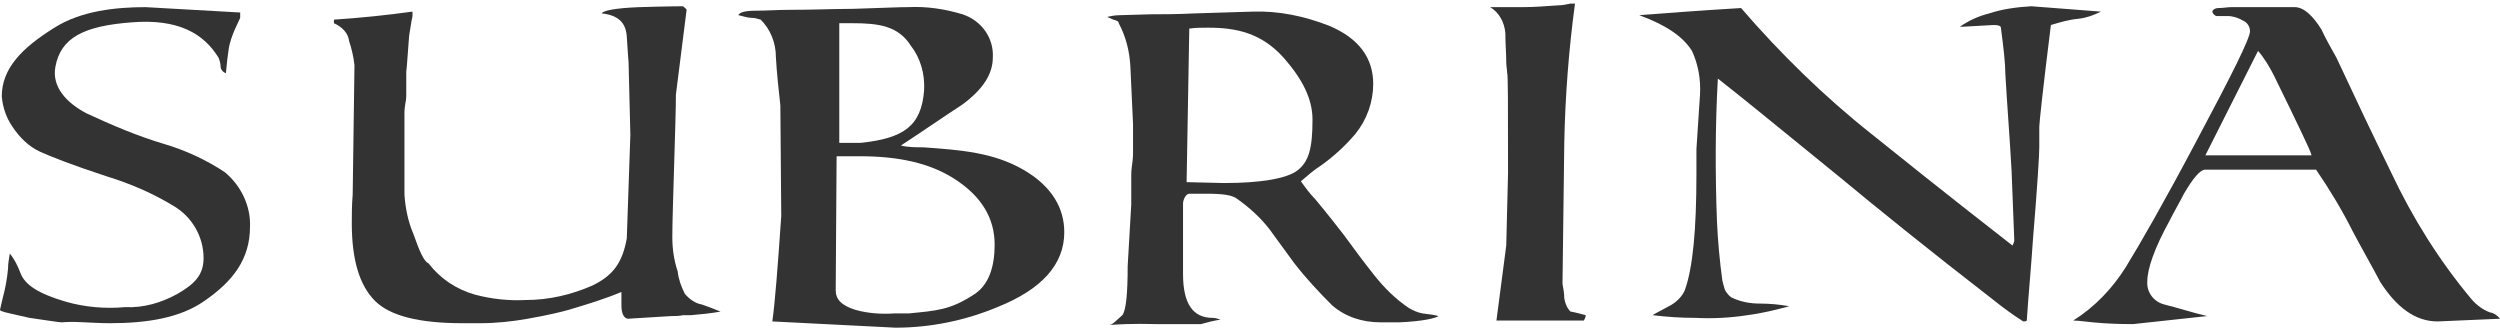
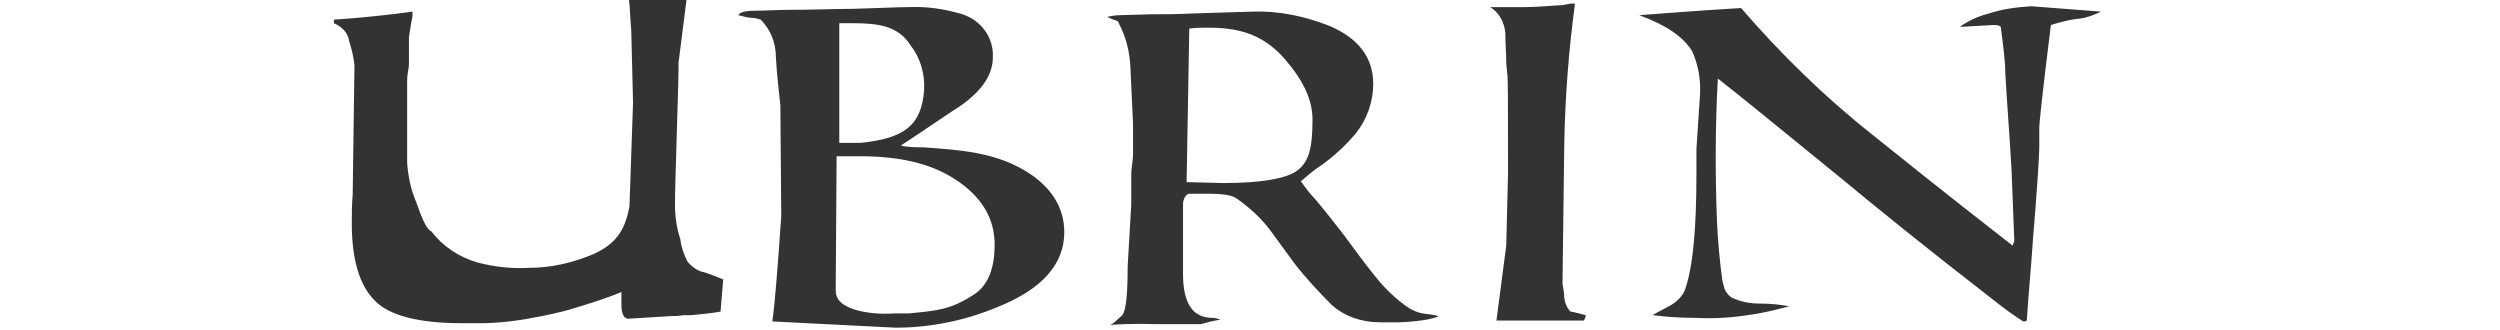
<svg xmlns="http://www.w3.org/2000/svg" version="1.1" id="logo" x="0" y="0" viewBox="0 0 280 37" width="280" height="37" xml:space="preserve">
  <style>.st0{fill:#333}</style>
-   <path id="パス_1" class="st0" d="M28 25.4c0 3.6-1.9 6.1-5.1 8.3-2.7 1.9-6.4 2.5-10.6 2.5-.1 0-1 0-2.8-.1s-2.5 0-2.6 0c-.3 0-1.5-.2-3.6-.5-2.2-.5-3.3-.7-3.3-.9l.3-1.3c.3-1.1.5-2.2.6-3.3 0-.6.1-1.1.2-1.7.5.6.9 1.4 1.2 2.2.5 1.3 2 2.3 5.1 3.2 2.1.6 4.4.8 6.6.6 2.1.1 4.1-.5 5.9-1.5 1.9-1.1 2.9-2.1 2.9-4 0-2.4-1.3-4.6-3.3-5.8-2.3-1.4-4.8-2.5-7.4-3.3-4-1.3-6.5-2.3-7.6-2.8-1.3-.6-2.3-1.6-3.1-2.8-.7-1-1.1-2.2-1.2-3.4 0-3.1 2.2-5.4 5.9-7.7C9.1 1.2 13 .8 16.3.8l10.6.6V2l-.6 1.3c-.3.7-.6 1.5-.7 2.3-.1.6-.2 1.5-.3 2.6-.3-.1-.6-.4-.6-.8 0-.3-.1-.6-.2-.9-1.7-2.8-4.6-4.4-9.7-4-5.4.4-8 1.7-8.6 5-.4 2.2 1.2 4 3.5 5.2 2.8 1.3 5.6 2.5 8.6 3.4 2.4.7 4.8 1.8 6.9 3.2 1.8 1.5 2.9 3.8 2.8 6.1z" />
-   <path id="パス_2" class="st0" d="M80.7 34.9c-1.1.2-2.2.3-3.3.4h-.9c-.4.1-.9.1-1.3.1l-4.9.3c-.5-.1-.7-.7-.7-1.5v-1.5c-1.9.8-3.9 1.4-5.9 2-.7.2-2.3.6-4.6 1-1.7.3-3.5.5-5.3.5h-2c-4.8 0-8.1-.8-9.8-2.5s-2.6-4.5-2.6-8.7c0-.9 0-2 .1-3.2l.2-14.5c-.1-.9-.3-1.8-.6-2.7-.1-.9-.8-1.6-1.7-2v-.4c3-.2 5.9-.5 8.8-.9v.5c0 .1-.1.4-.2 1.1s-.2 1.1-.2 1.4c-.2 2.8-.3 4-.3 3.6v2.8c0 .1 0 .4-.1.9-.1.6-.1.9-.1 1v9.2c.1 1.5.4 3 1 4.4.7 2 1.2 3.1 1.7 3.3 1.3 1.7 3.1 2.9 5.2 3.5 1.9.5 3.8.7 5.7.6 2.6 0 5.1-.6 7.4-1.6 2.3-1.1 3.4-2.5 3.9-5.3l.4-11.6-.2-8.1c0-.1-.1-1.1-.2-2.9-.1-1.6-1-2.4-2.8-2.6.1-.3 1.5-.6 4.2-.7 3.2-.1 4.9-.1 4.9-.1.2.2.4.3.4.4l-1.2 9.5c0 1.8-.1 4.5-.2 8-.1 3.6-.2 6.2-.2 8 0 1.3.2 2.6.6 3.8.1.9.4 1.7.8 2.5.5.6 1.2 1.1 1.9 1.2.6.2 1.4.5 2.1.8z" />
+   <path id="パス_2" class="st0" d="M80.7 34.9c-1.1.2-2.2.3-3.3.4h-.9c-.4.1-.9.1-1.3.1l-4.9.3c-.5-.1-.7-.7-.7-1.5v-1.5c-1.9.8-3.9 1.4-5.9 2-.7.2-2.3.6-4.6 1-1.7.3-3.5.5-5.3.5h-2c-4.8 0-8.1-.8-9.8-2.5s-2.6-4.5-2.6-8.7c0-.9 0-2 .1-3.2l.2-14.5c-.1-.9-.3-1.8-.6-2.7-.1-.9-.8-1.6-1.7-2v-.4c3-.2 5.9-.5 8.8-.9v.5c0 .1-.1.4-.2 1.1s-.2 1.1-.2 1.4v2.8c0 .1 0 .4-.1.9-.1.6-.1.9-.1 1v9.2c.1 1.5.4 3 1 4.4.7 2 1.2 3.1 1.7 3.3 1.3 1.7 3.1 2.9 5.2 3.5 1.9.5 3.8.7 5.7.6 2.6 0 5.1-.6 7.4-1.6 2.3-1.1 3.4-2.5 3.9-5.3l.4-11.6-.2-8.1c0-.1-.1-1.1-.2-2.9-.1-1.6-1-2.4-2.8-2.6.1-.3 1.5-.6 4.2-.7 3.2-.1 4.9-.1 4.9-.1.2.2.4.3.4.4l-1.2 9.5c0 1.8-.1 4.5-.2 8-.1 3.6-.2 6.2-.2 8 0 1.3.2 2.6.6 3.8.1.9.4 1.7.8 2.5.5.6 1.2 1.1 1.9 1.2.6.2 1.4.5 2.1.8z" />
  <path id="パス_3" class="st0" d="M119.2 26c0 3.6-2.5 6.4-7.5 8.4-3.6 1.5-7.5 2.3-11.4 2.3L86.5 36c.3-2.1.6-6 1-11.8l-.1-12.4c-.2-1.8-.4-3.6-.5-5.4 0-1.6-.6-3.1-1.7-4.2-.3-.1-.7-.2-1-.2-.5 0-1-.2-1.5-.3.1-.3.7-.5 1.9-.5s2.5-.1 3.9-.1c2.6 0 4.7-.1 6.2-.1.1 0 1.2 0 3.5-.1s3.4-.1 3.5-.1c2.1-.1 4.1.2 6.1.8 2.1.7 3.5 2.6 3.4 4.8 0 1.9-1.1 3.6-3.4 5.3-2.3 1.5-4.6 3.1-6.9 4.6.8.2 1.7.2 2.5.2 4.3.3 7.9.6 11.2 2.5s4.6 4.4 4.6 7zm-7.8 1.4c0-3-1.5-5.4-4.4-7.3-2.9-1.9-6.5-2.6-10.7-2.6h-2.6l-.1 15c0 1 .6 1.7 2.2 2.2 1.4.4 2.9.5 4.4.4h1.6c3.1-.3 4.6-.4 7.1-2 1.9-1.1 2.5-3.3 2.5-5.7zm-7.9-17.3c.1-1.8-.4-3.6-1.5-5-1.4-2.2-3.6-2.5-6.5-2.5H94V16h2.4c4.7-.5 6.8-1.8 7.1-5.9z" />
  <path id="パス_4" class="st0" d="M161.1 35.4c-.2.2-1.7.6-4.4.7h-2.1c-2 0-3.9-.6-5.4-1.9-1.5-1.5-3-3.1-4.3-4.8-.9-1.2-1.8-2.5-2.7-3.7-1-1.3-2.2-2.4-3.6-3.4-.9-.7-2.7-.6-5.4-.6-.4 0-.7.7-.7 1.1v7.9c0 3.3 1.1 4.9 3.3 4.9.3 0 .6.1.9.2-.7.1-1.5.3-2.2.5h-5c-.8 0-2.5-.1-5.3.1.4 0 .8-.5 1.5-1.1.4-.5.6-2.3.6-5.5l.4-6.9v-3.3c0-.1 0-.5.1-1.2s.1-1.2.1-1.2v-3.3l-.3-6.5c-.1-1.7-.5-3.3-1.3-4.8 0-.2-.2-.3-.6-.4l-.7-.3c.4-.1.9-.2 1.4-.2l3.5-.1c1.2 0 2.9 0 4.9-.1l6.5-.2c2.9-.1 5.8.5 8.6 1.6 3.3 1.4 4.9 3.6 4.9 6.5 0 2-.7 4-2 5.6-1.1 1.3-2.4 2.5-3.8 3.5-.8.5-1.6 1.2-2.3 1.8.5.7 1 1.4 1.6 2 1.5 1.8 2.5 3.1 3.2 4 1.1 1.5 2.2 3 3.4 4.5 1.1 1.4 2.4 2.7 3.9 3.7.5.3 1 .5 1.5.6.9.1 1.5.2 1.8.3zm-14.1-22c0-2.3-1.1-4.5-3.2-6.9-2.5-2.8-5.3-3.4-8.5-3.4-.7 0-1.4 0-2.1.1l-.3 17.2 4.2.1c4.1 0 7-.5 8.2-1.4 1.3-1 1.7-2.5 1.7-5.7z" />
  <path id="パス_5" class="st0" d="M177.6 35.3c0 .2-.1.4-.2.6h-9.8l1.1-8.4.2-8.1c0-7.5 0-11.2-.1-11.2 0-.4-.1-.8-.1-1.2 0-1.1-.1-2.1-.1-3.3-.1-1.2-.7-2.3-1.7-2.9h3.6c1.3 0 2.6-.1 4-.2.5 0 .9-.1 1.4-.2h.5c-.7 5.2-1.1 10.4-1.2 15.6l-.2 15.8c.1.5.2 1.1.2 1.6.1.6.3 1.1.7 1.5.1 0 .6.1 1.7.4z" />
  <path id="パス_6" class="st0" d="M235.3 1.3c-.8.4-1.6.7-2.5.8-1.1.1-2.1.4-3.1.7-.9 7.2-1.3 11-1.3 11.4v2.3c0 .8-.2 4.2-.7 10.2-.2 3.1-.5 6.1-.7 9.2-.1.1-.2.1-.4.1-1.1-.7-2.2-1.5-3.2-2.3-7.5-5.8-13.3-10.5-17.4-13.9-6.4-5.2-10.9-8.9-13.6-11-.3 5.3-.3 10.7-.1 16 .1 2.2.3 4.4.6 6.6.1.4.2.8.3 1.1.2.3.4.6.7.8 1 .5 2.1.7 3.2.7s2.2.1 3.3.3c-1.5.4-3.1.8-4.7 1-1.9.3-3.9.4-5.8.3-1.6 0-3.2-.1-4.8-.3.1-.1.7-.4 2-1.1.7-.4 1.3-1 1.6-1.7.9-2.5 1.3-6.8 1.3-13v-2.8l.4-6.1c.1-1.7-.2-3.4-.9-4.9-1-1.6-2.9-2.9-5.9-4 2.6-.2 6.4-.5 11.4-.8 4.4 5.1 9.3 9.9 14.6 14.1 2.5 2 7.7 6.2 15.8 12.5.1-.2.2-.4.2-.6l-.3-7.7c-.2-3.7-.5-7.4-.7-10.9 0-1.2-.2-2.9-.5-5.2 0-.2-.3-.3-.8-.3-2 .1-3.3.2-3.8.2 1-.7 2.1-1.2 3.3-1.5 1.5-.5 3.1-.7 4.7-.8l7.8.6z" />
-   <path id="パス_7" class="st0" d="m280 35.7-7 .3c-2.5 0-4.6-1.6-6.4-4.4-1-1.9-2.1-3.8-3.1-5.7-1.2-2.4-2.6-4.7-4.1-6.9H247c-.6 0-1.4 1-2.4 2.7-.5 1-1.1 2-1.6 3-1.7 3.1-2.5 5.4-2.5 6.8-.1 1.2.7 2.3 1.9 2.6 1.6.4 3.1.9 4.8 1.3l-8.3.9c-.6 0-1.7 0-3.3-.1s-2.7-.3-3.4-.3c2.4-1.5 4.4-3.6 5.9-6 1.6-2.6 4.3-7.3 7.9-14.1 4-7.5 6-11.5 6-12.3 0-.5-.3-1-.8-1.2-.5-.3-1.1-.5-1.7-.5h-1.2c-.2 0-.4-.2-.5-.4-.1-.2.2-.5.7-.5s1-.1 1.4-.1h7.1c1 0 2 .9 3 2.5.5 1.1 1.1 2.1 1.7 3.2 2 4.3 4 8.5 6.1 12.8 2.4 5.1 5.4 9.9 9 14.2.6.7 1.3 1.2 2.1 1.5.3 0 .8.3 1.1.7zm-21.1-18.3-.1-.3c0-.1-1.2-2.7-4.1-8.6-.5-1-1.1-2-1.8-2.8L247 17.4h11.9z" />
</svg>